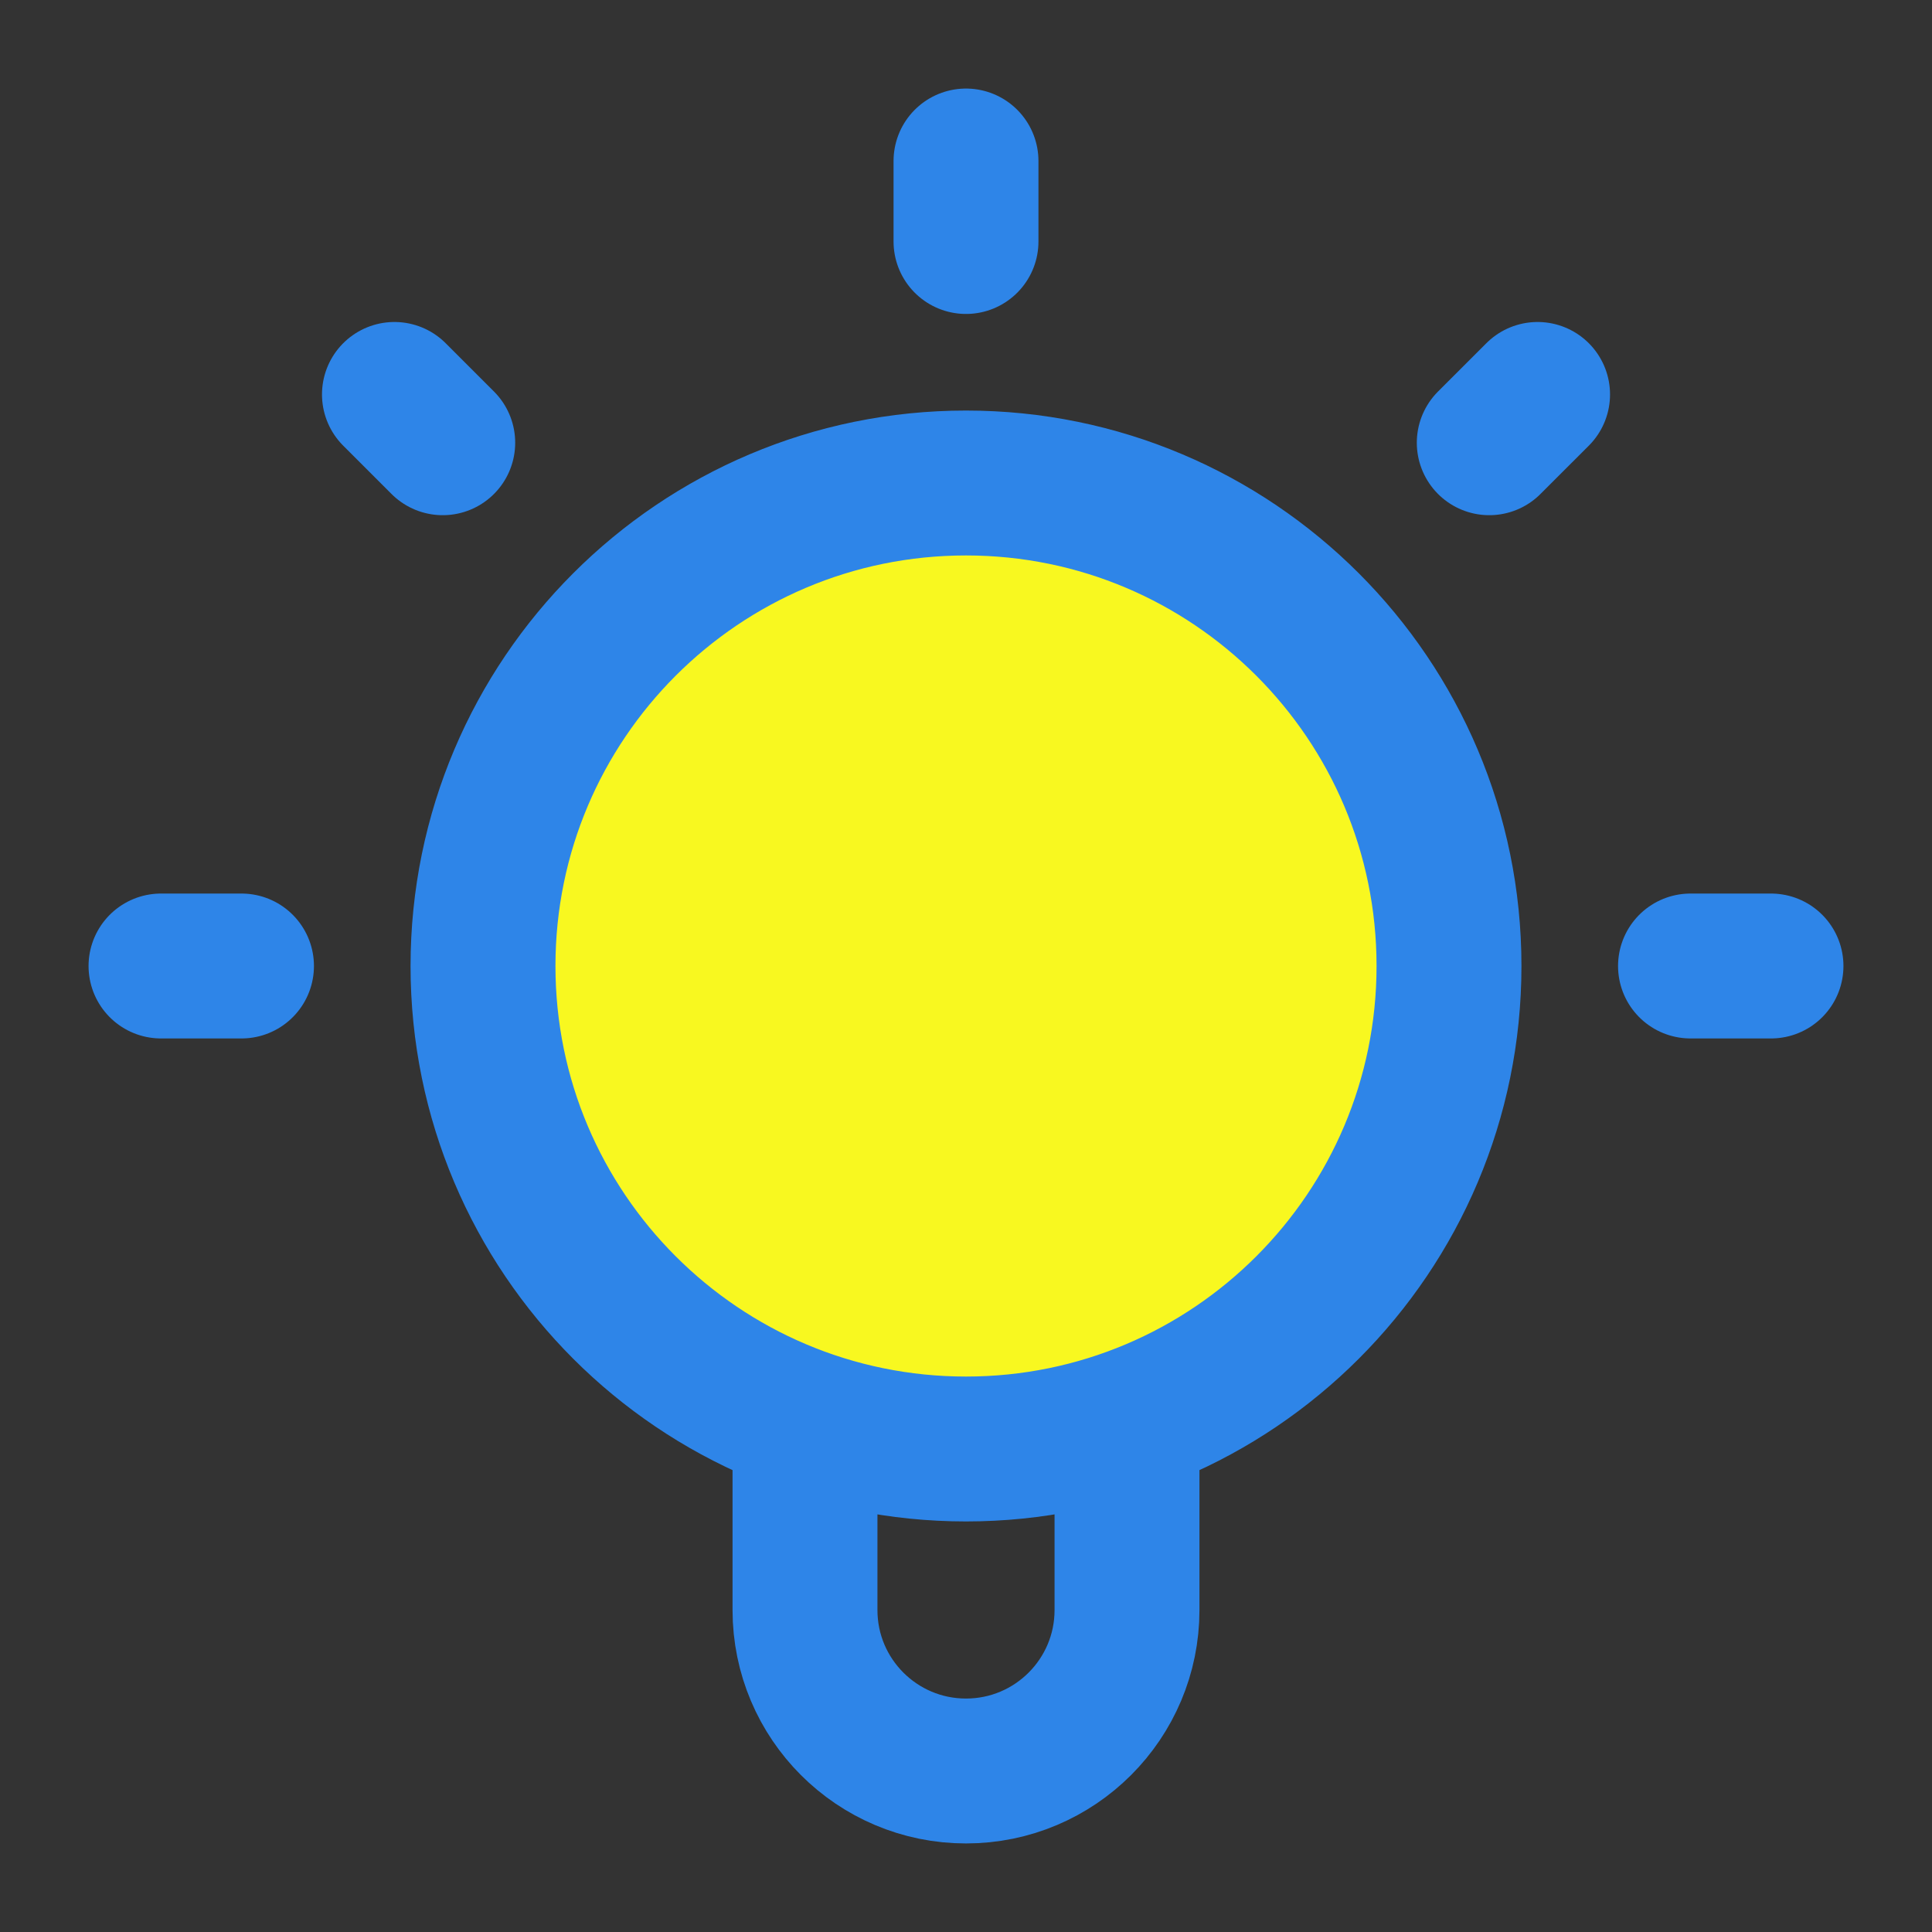
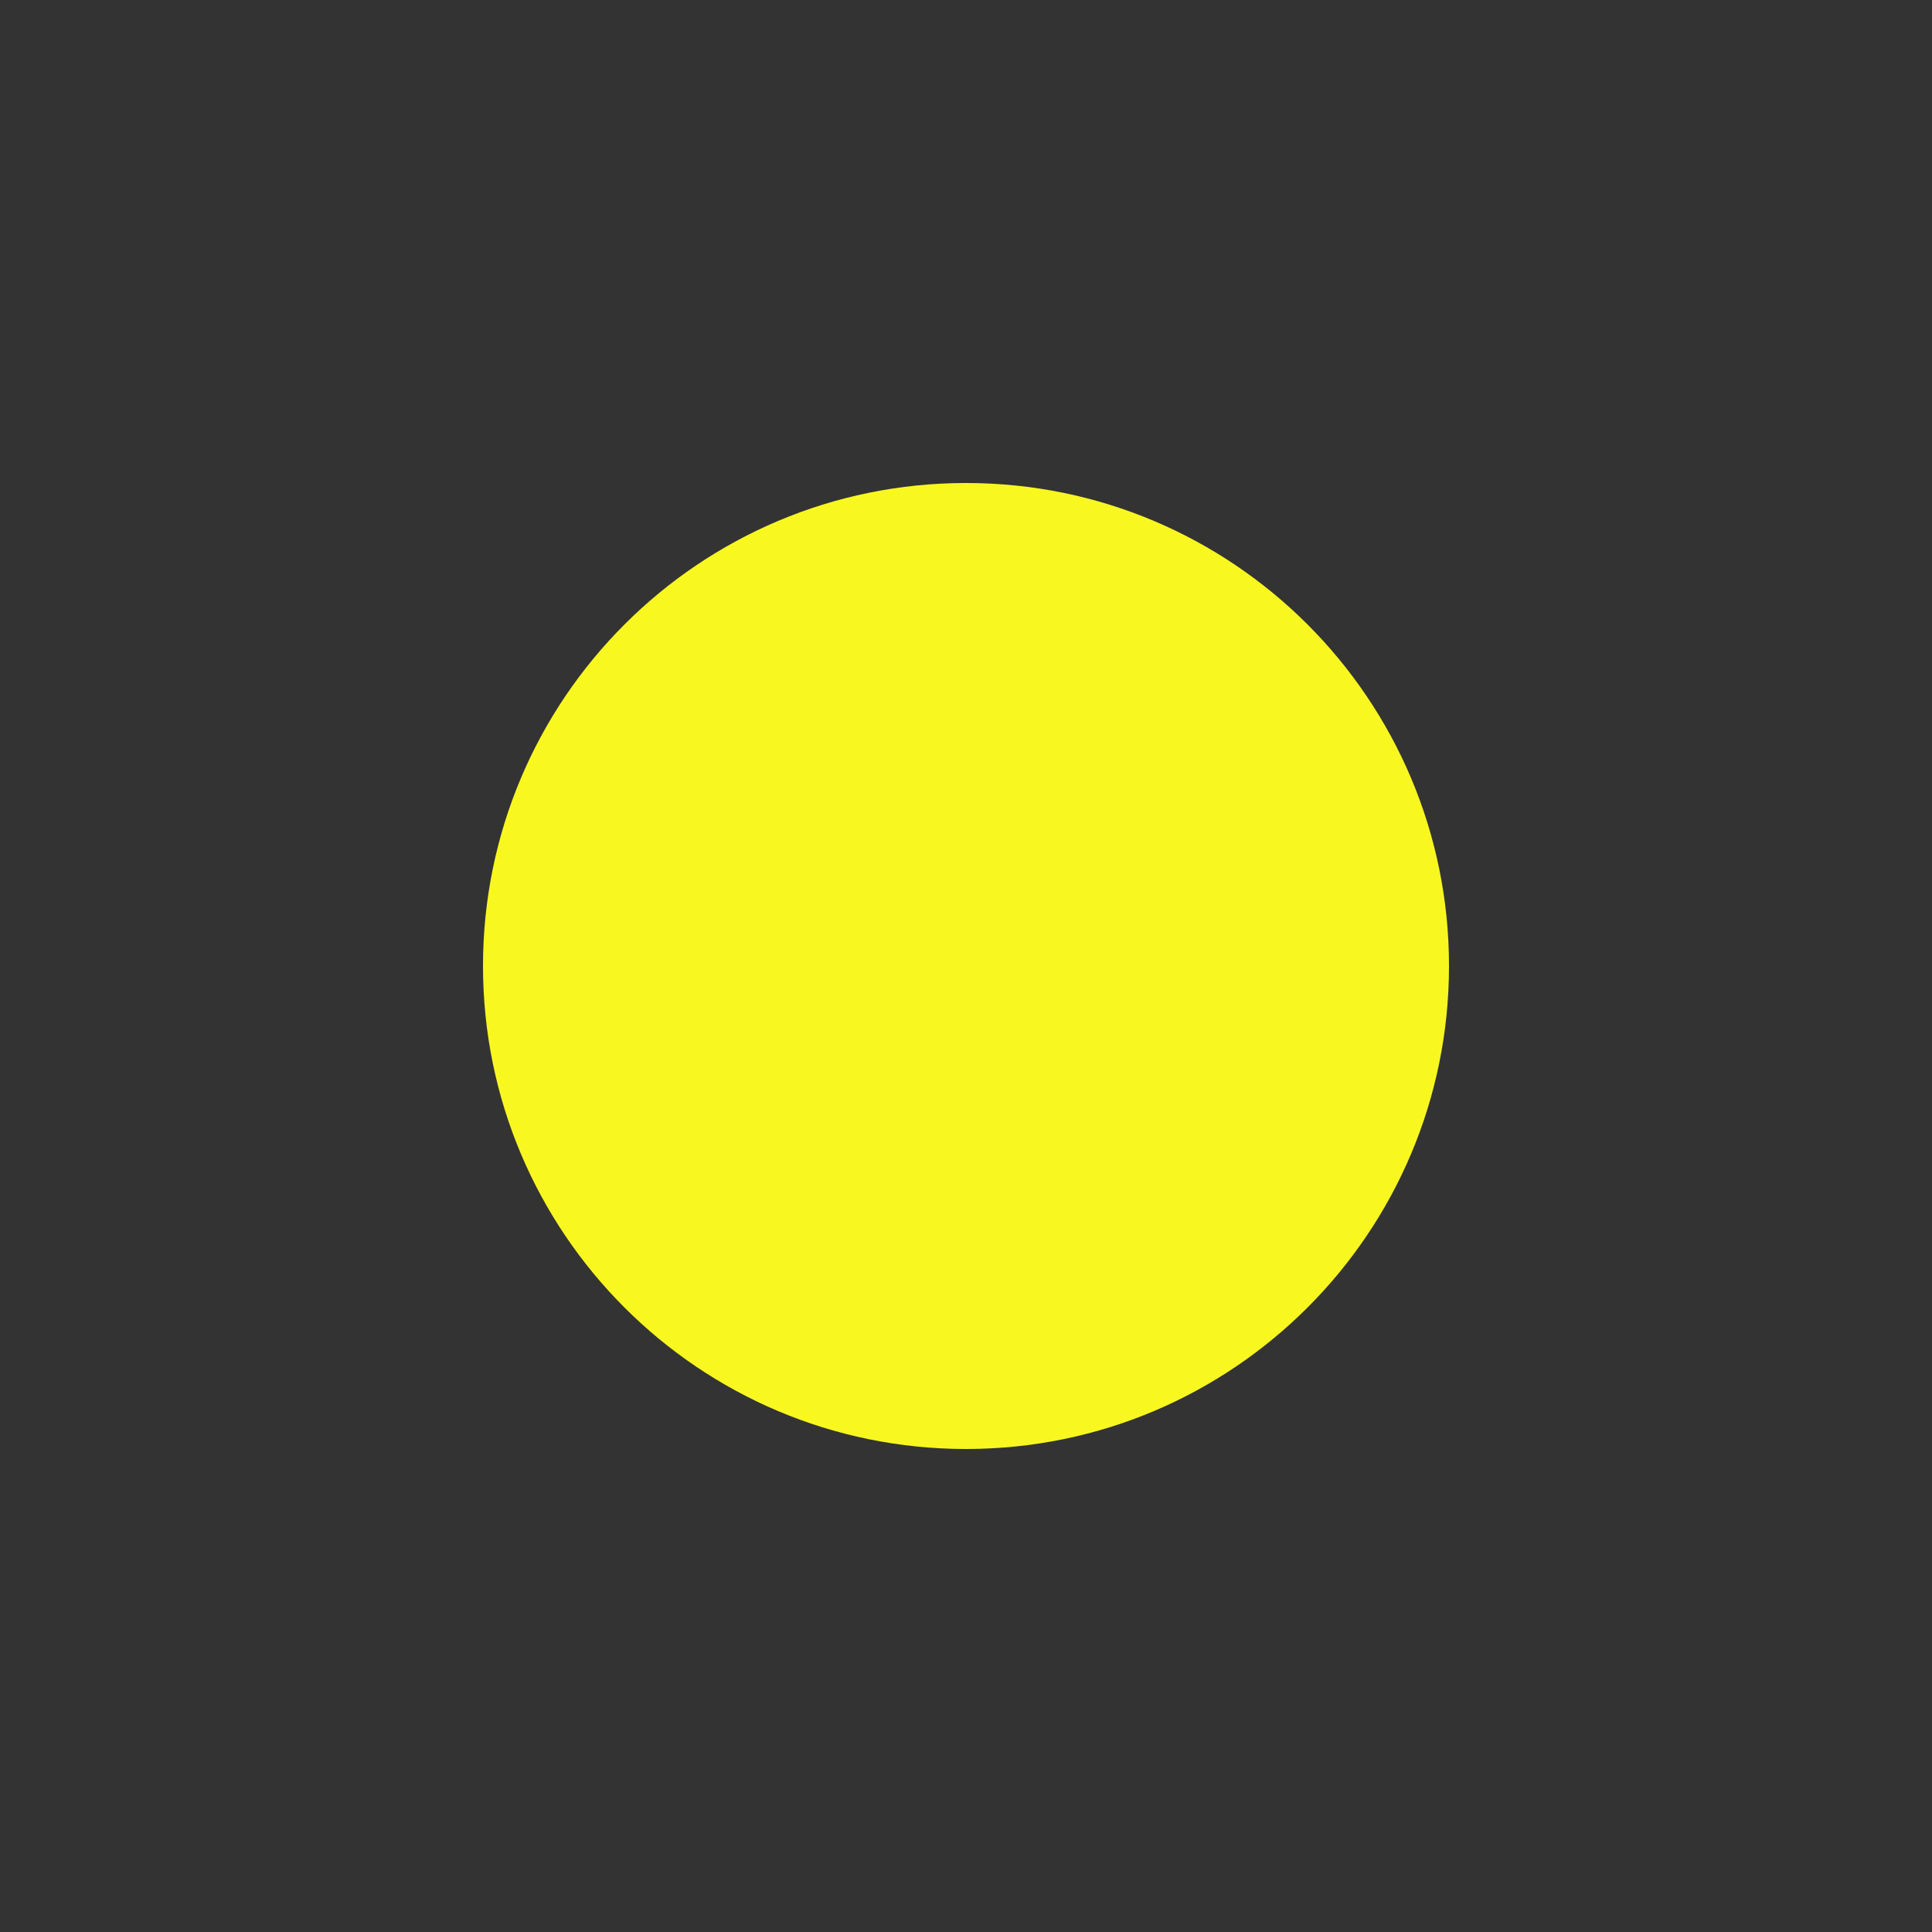
<svg xmlns="http://www.w3.org/2000/svg" width="80" height="80" viewBox="0 0 80 80" fill="none">
  <rect x="0" y="0" width="80" height="80" fill="#333333" stroke="none" />
  <path d="M40 60C51.046 60 60 51.046 60 40C60 28.954 51.046 20 40 20C28.954 20 20 28.954 20 40C20 51.046 28.954 60 40 60Z" fill="#F8F820" />
-   <path d="M33.333 58.862V66.667C33.333 70.349 36.318 73.333 40 73.333C43.682 73.333 46.667 70.349 46.667 66.667V58.862M40 6.667V10M10 40H6.667M18.333 18.333L16.333 16.333M61.667 18.333L63.668 16.333M73.333 40H70M60 40C60 51.046 51.046 60 40 60C28.954 60 20 51.046 20 40C20 28.954 28.954 20 40 20C51.046 20 60 28.954 60 40Z" stroke="#2E85E8" stroke-width="6" stroke-linecap="round" stroke-linejoin="round" />
</svg>